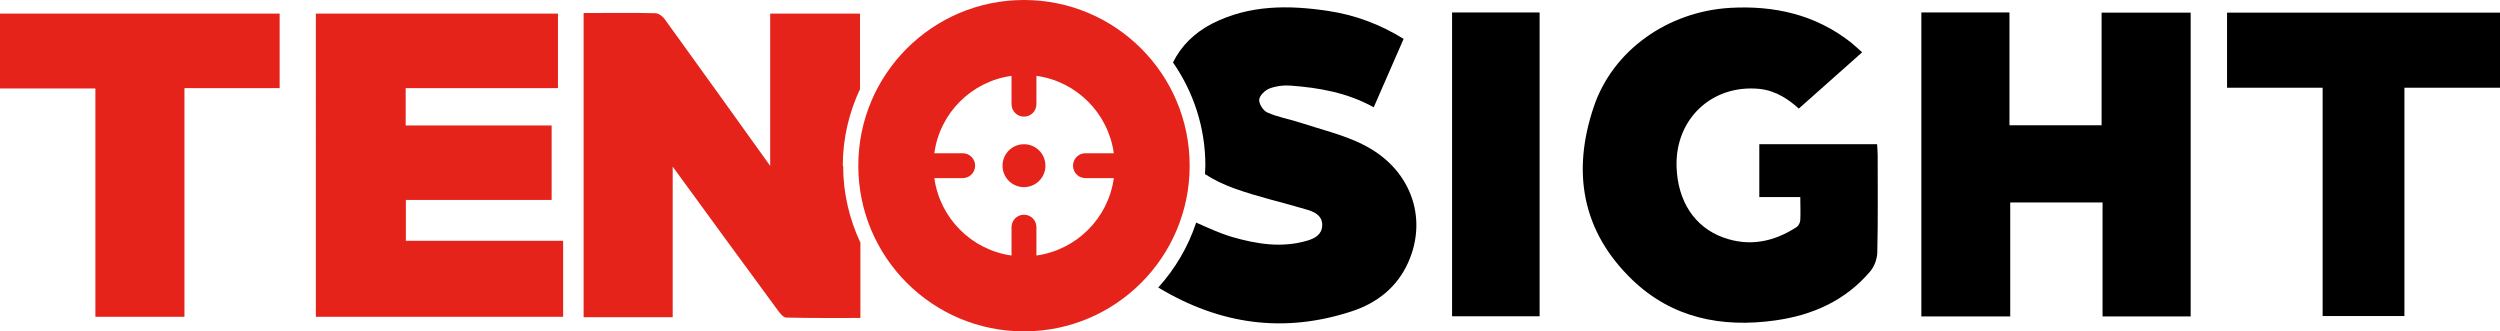
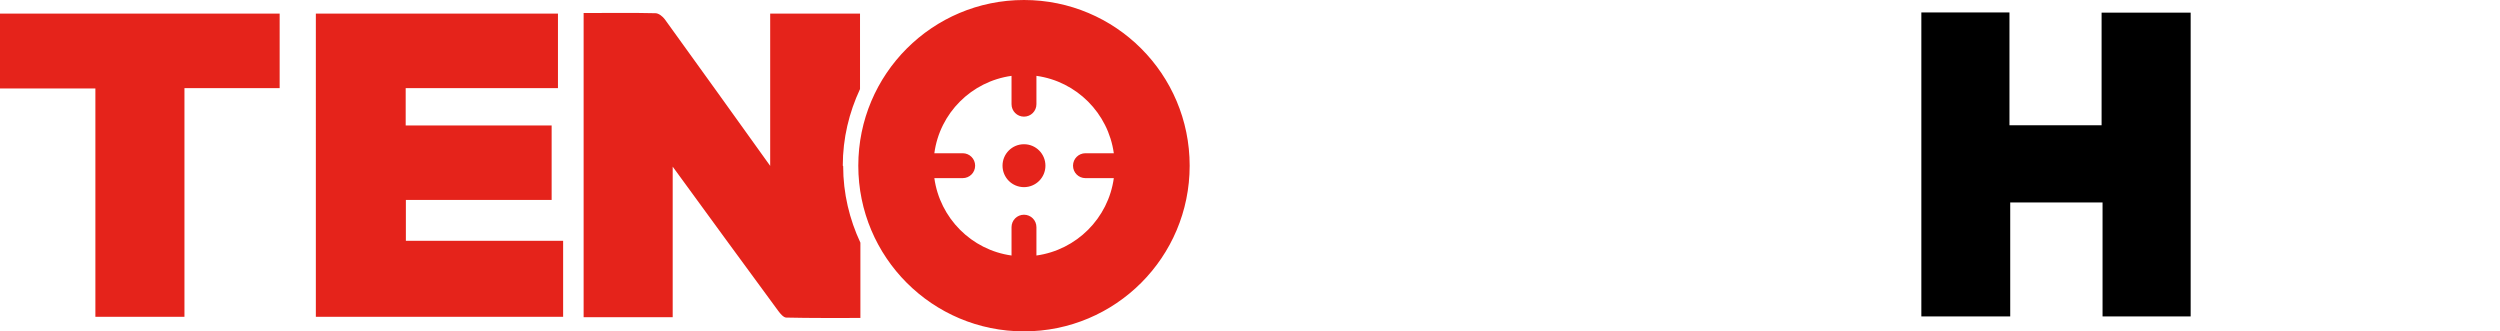
<svg xmlns="http://www.w3.org/2000/svg" id="Capa_2" data-name="Capa 2" width="130.52" height="17.3" viewBox="0 0 130.52 17.3">
  <defs>
    <style> .cls-1 { fill: #e5231b; } </style>
  </defs>
  <g id="COLOR">
    <g>
      <path class="cls-1" d="M21.19,12.57h8.21v3.97h-12.91V.71h12.64v3.89h-7.95v1.95h7.62v3.89h-7.61v2.12ZM44,8.65c0-1.43.33-2.78.9-4V.71h-4.69v7.95c-1.85-2.58-3.67-5.12-5.5-7.65-.11-.15-.32-.32-.49-.32-1.24-.03-2.48-.01-3.75-.01v15.88h4.65v-7.86c1.87,2.56,3.68,5.05,5.51,7.53.11.15.28.35.42.35,1.29.03,2.58.02,3.87.02v-3.93c-.57-1.22-.9-2.57-.9-4ZM0,4.62h4.98v11.92h4.65V4.6h4.97V.71H0v3.91ZM62.11,8.65c0,4.78-3.87,8.65-8.65,8.65s-8.65-3.87-8.65-8.65S48.68,0,53.46,0s8.65,3.87,8.65,8.65ZM58.15,9.3h-1.48c-.36,0-.65-.29-.65-.65s.29-.65.65-.65h1.48c-.29-2.09-1.94-3.75-4.04-4.04v1.48c0,.36-.29.65-.65.65s-.65-.29-.65-.65v-1.48c-2.09.29-3.75,1.94-4.03,4.04h1.48c.36,0,.65.29.65.65s-.29.65-.65.65h-1.48c.29,2.09,1.94,3.75,4.03,4.04v-1.48c0-.36.29-.65.65-.65s.65.29.65.65v1.48c2.09-.29,3.75-1.94,4.04-4.04ZM53.46,7.53c-.62,0-1.12.5-1.12,1.12s.5,1.12,1.12,1.12,1.12-.5,1.12-1.12-.5-1.12-1.12-1.12Z" />
-       <path d="M71.11,7.52c-1.03-.5-2.17-.77-3.27-1.13-.56-.18-1.15-.28-1.68-.52-.21-.09-.44-.45-.42-.67.02-.21.3-.49.54-.58.34-.13.73-.18,1.1-.15,1.5.11,2.96.37,4.34,1.13.52-1.2,1.04-2.38,1.56-3.57-1.24-.77-2.55-1.25-3.94-1.46-2.07-.31-4.12-.32-6.05.66-.94.48-1.64,1.19-2.05,2.03,1.06,1.53,1.69,3.38,1.69,5.38,0,.15-.02.3-.02.45.46.3.97.54,1.51.74,1.25.45,2.56.74,3.83,1.12.41.12.8.33.78.83-.02.46-.37.66-.77.78-1.34.4-2.66.18-3.94-.19-.64-.19-1.24-.47-1.87-.75-.42,1.27-1.1,2.42-1.98,3.39,3.24,1.95,6.58,2.4,10.11,1.24,1.31-.43,2.36-1.25,2.94-2.55,1.06-2.37.1-4.96-2.4-6.17Z" />
-       <path d="M125.53.66h-9.26v3.92h4.99v11.92h4.27V4.58h4.99V.66h-4.99Z" />
      <path d="M109.72,6.54h-4.81V.65h-4.6v15.87h4.64v-5.95h4.82v5.95h4.6V.66h-4.65v5.88Z" />
-       <path d="M97.99,7.53h-6.14v2.76h2.14c0,.45.02.82,0,1.19,0,.13-.09.31-.2.38-1.19.77-2.46,1.03-3.82.54-1.51-.55-2.38-1.9-2.44-3.69-.08-2.5,1.85-4.31,4.32-4.07.9.09,1.59.6,2.06,1.03,1.12-.99,2.2-1.95,3.31-2.94-.25-.22-.41-.37-.58-.51-1.86-1.46-4-1.94-6.31-1.81-3.26.19-6.13,2.22-7.12,5.16-1.15,3.39-.63,6.5,2.01,9.04,2.07,1.99,4.66,2.51,7.45,2.12,1.95-.27,3.67-1.03,4.97-2.56.22-.26.36-.65.37-.99.04-1.69.02-3.38.02-5.07,0-.19-.02-.38-.03-.58Z" />
-       <path d="M75.81,16.51h4.57V.65h-4.57v15.87Z" />
    </g>
  </g>
</svg>